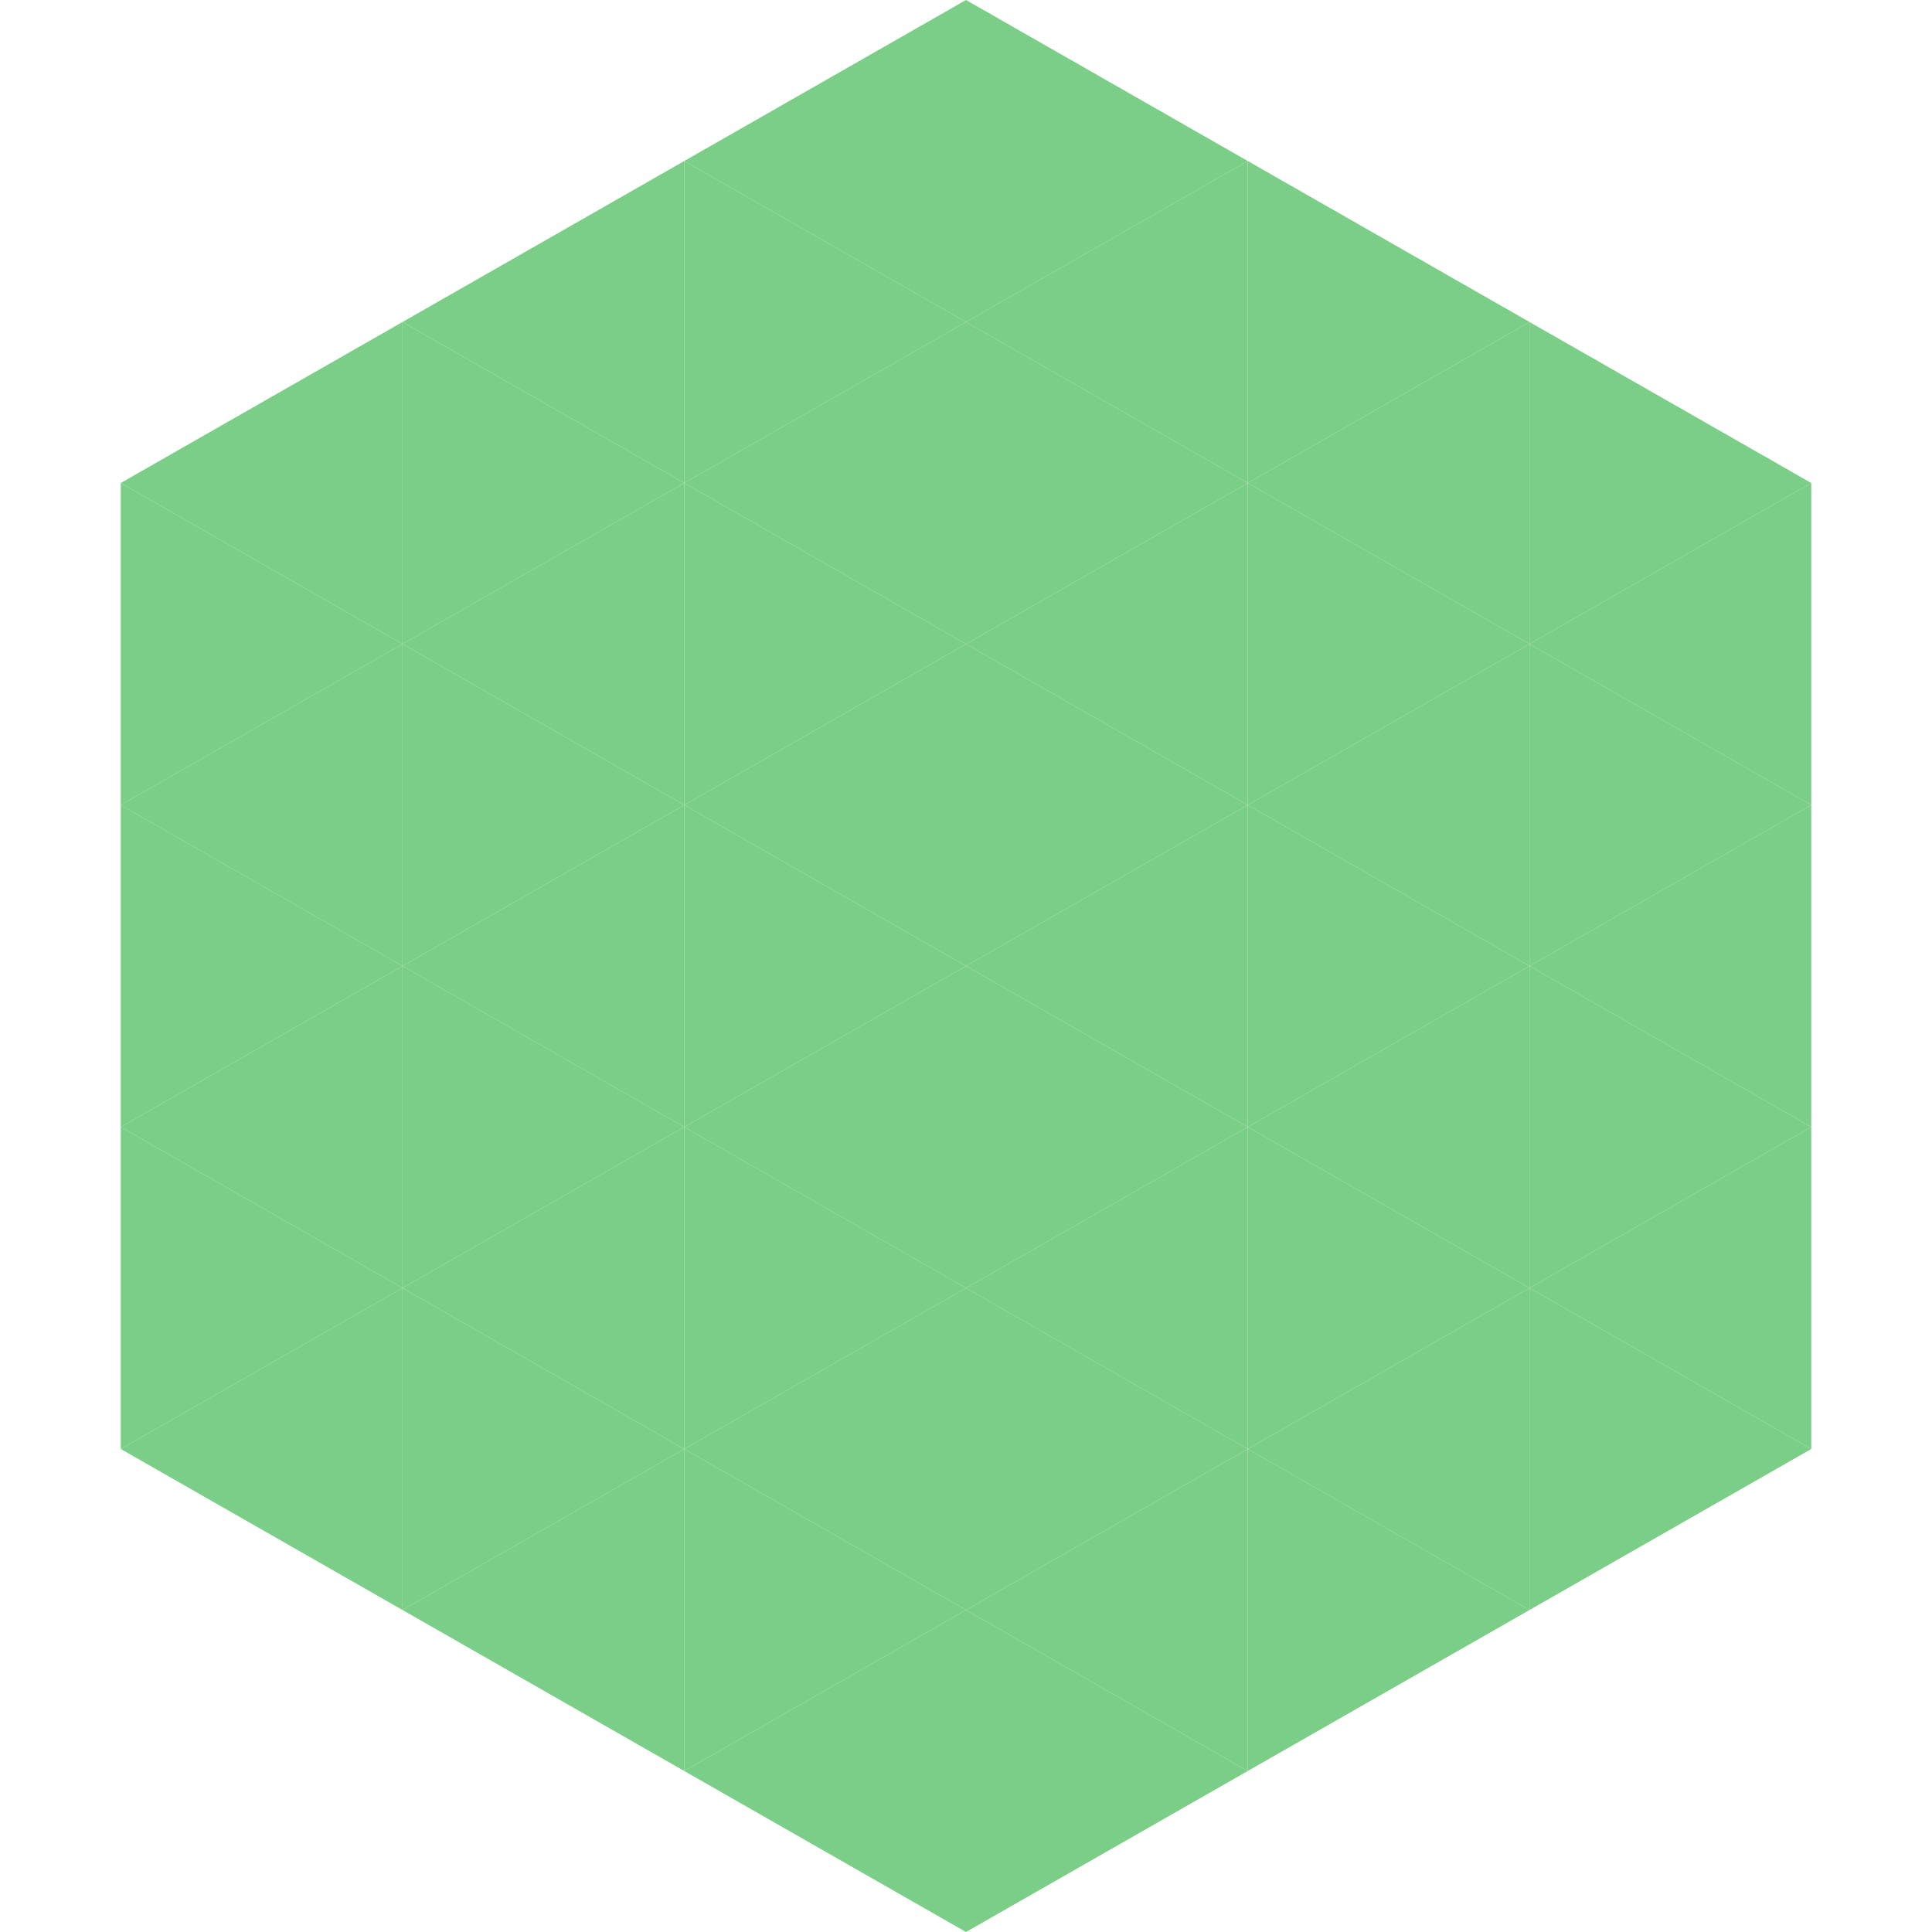
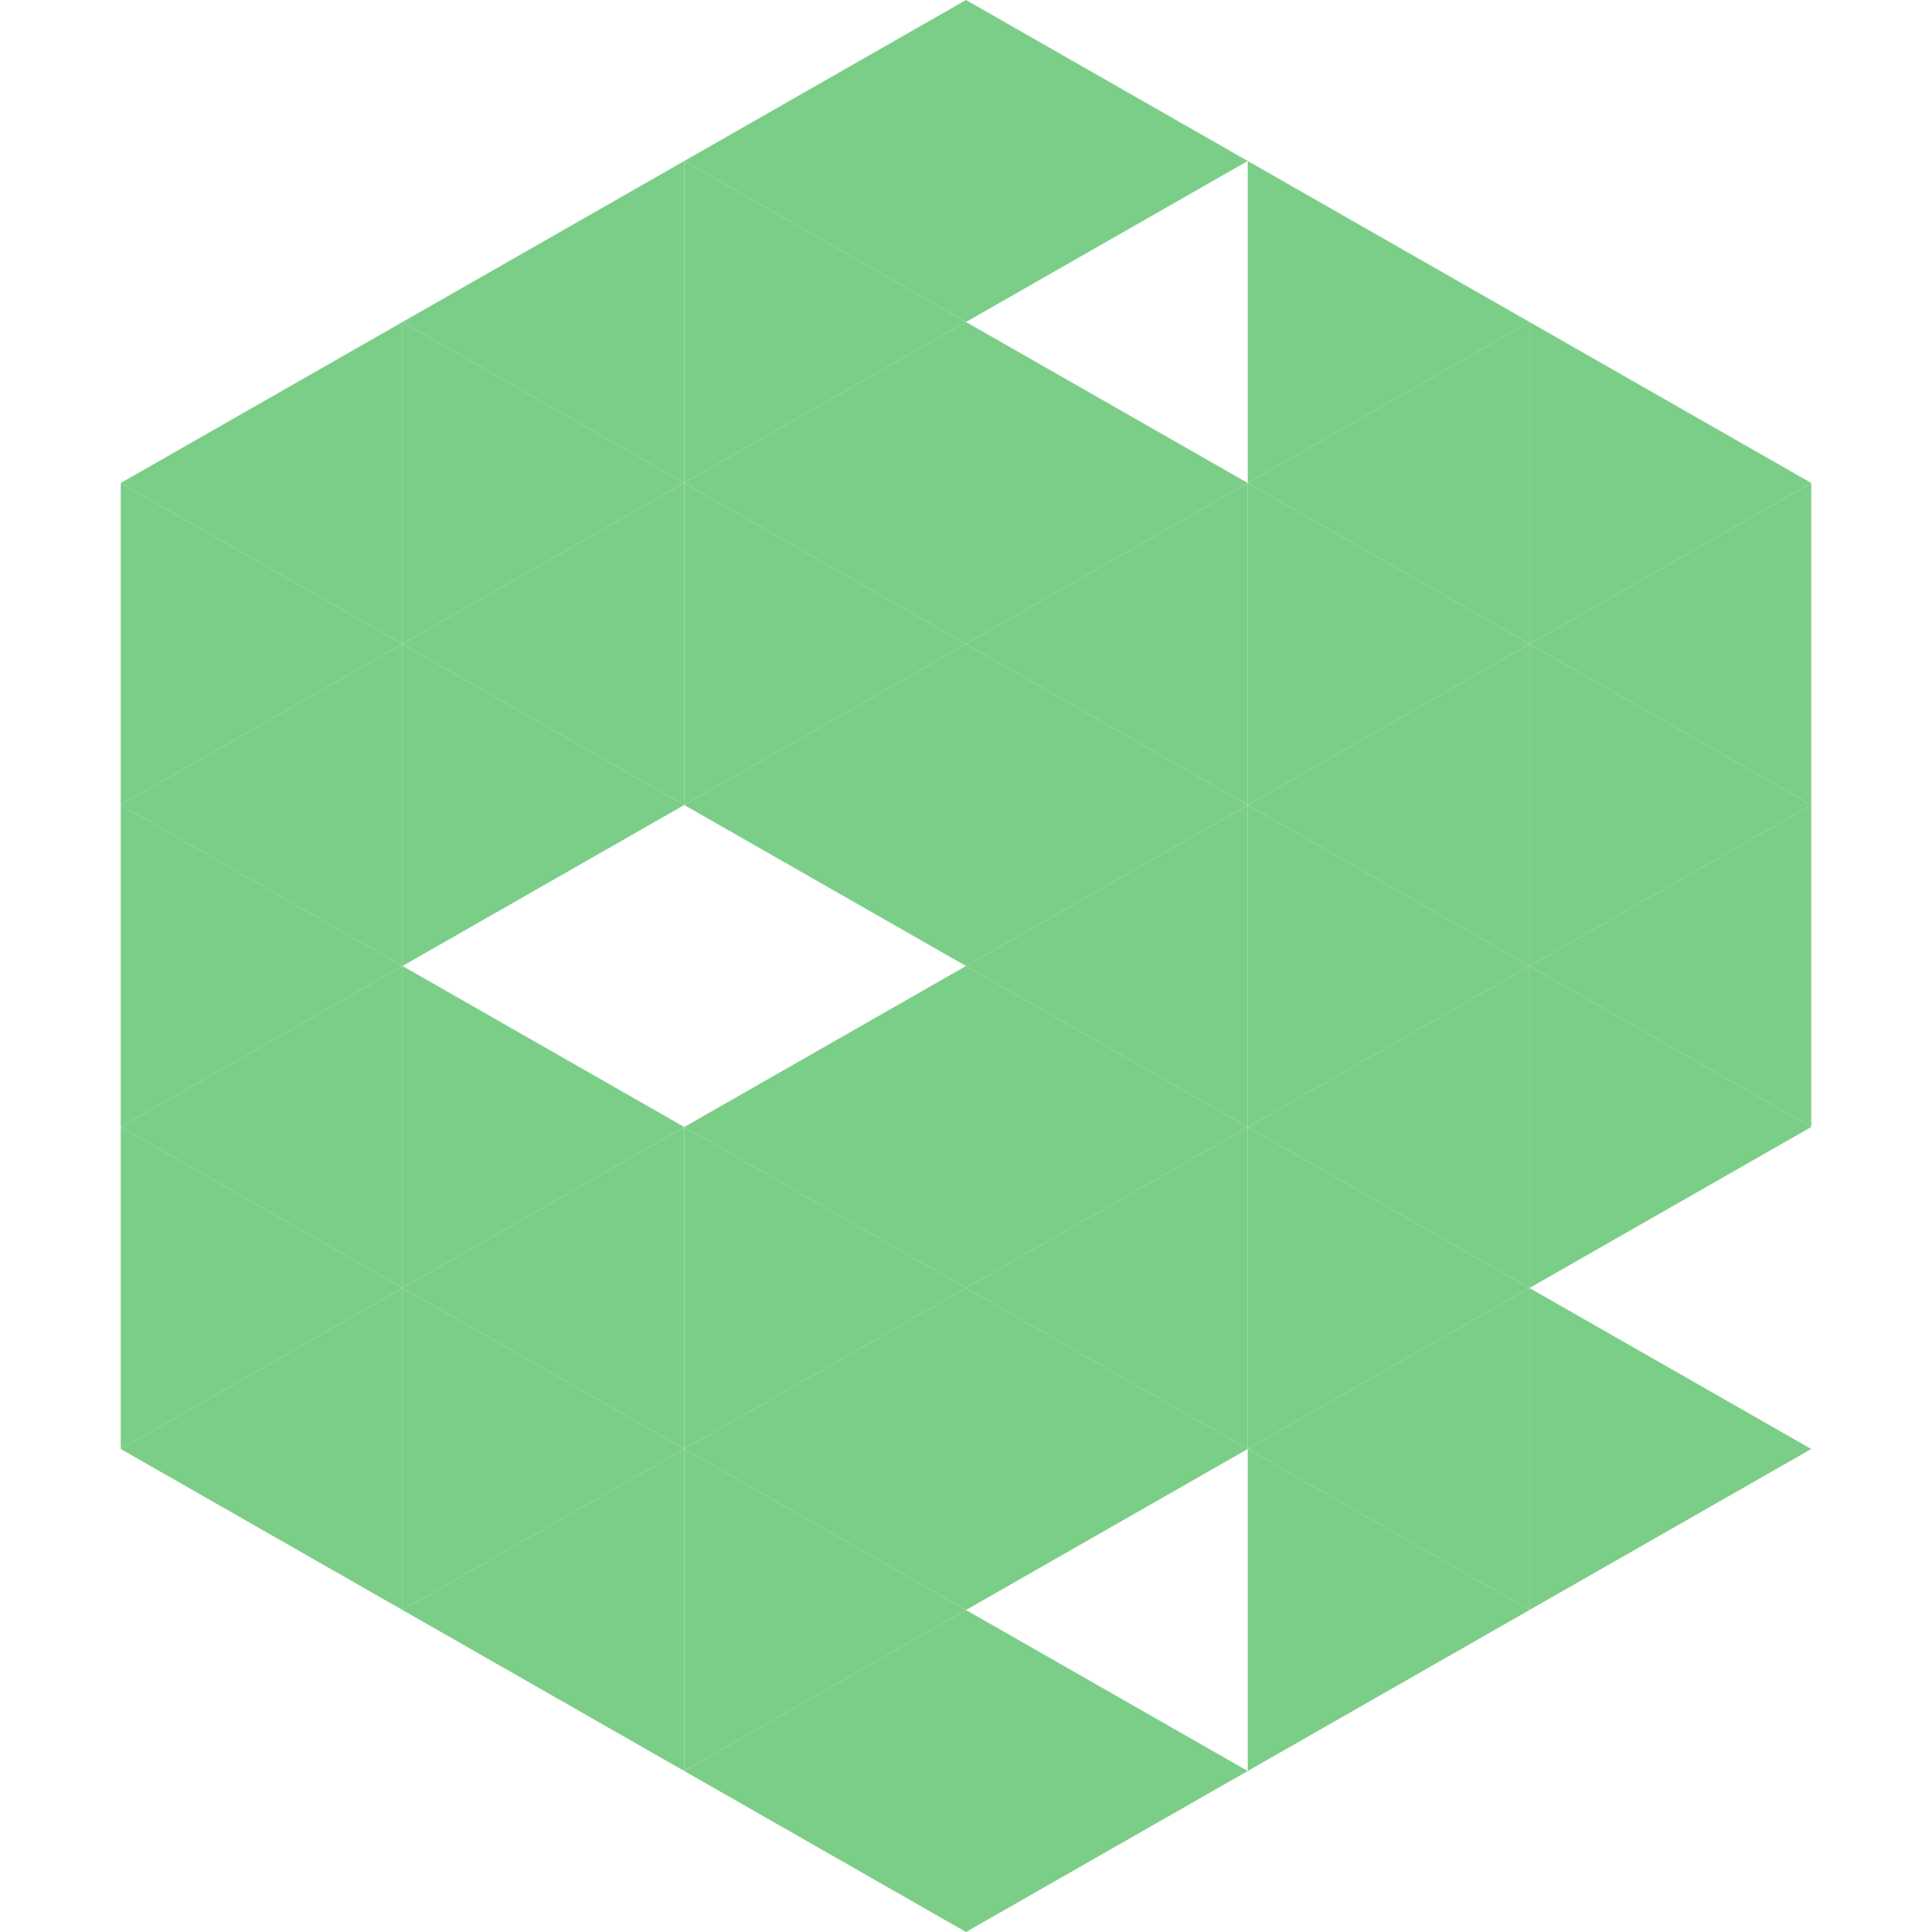
<svg xmlns="http://www.w3.org/2000/svg" width="240" height="240">
  <polygon points="50,40 15,60 50,80" style="fill:rgb(123,206,135)" />
  <polygon points="190,40 225,60 190,80" style="fill:rgb(123,206,135)" />
  <polygon points="15,60 50,80 15,100" style="fill:rgb(123,206,135)" />
  <polygon points="225,60 190,80 225,100" style="fill:rgb(123,206,135)" />
  <polygon points="50,80 15,100 50,120" style="fill:rgb(123,206,135)" />
  <polygon points="190,80 225,100 190,120" style="fill:rgb(123,206,135)" />
  <polygon points="15,100 50,120 15,140" style="fill:rgb(123,206,135)" />
  <polygon points="225,100 190,120 225,140" style="fill:rgb(123,206,135)" />
  <polygon points="50,120 15,140 50,160" style="fill:rgb(123,206,135)" />
  <polygon points="190,120 225,140 190,160" style="fill:rgb(123,206,135)" />
  <polygon points="15,140 50,160 15,180" style="fill:rgb(123,206,135)" />
-   <polygon points="225,140 190,160 225,180" style="fill:rgb(123,206,135)" />
  <polygon points="50,160 15,180 50,200" style="fill:rgb(123,206,135)" />
  <polygon points="190,160 225,180 190,200" style="fill:rgb(123,206,135)" />
  <polygon points="15,180 50,200 15,220" style="fill:rgb(255,255,255); fill-opacity:0" />
  <polygon points="225,180 190,200 225,220" style="fill:rgb(255,255,255); fill-opacity:0" />
  <polygon points="50,0 85,20 50,40" style="fill:rgb(255,255,255); fill-opacity:0" />
  <polygon points="190,0 155,20 190,40" style="fill:rgb(255,255,255); fill-opacity:0" />
  <polygon points="85,20 50,40 85,60" style="fill:rgb(123,206,135)" />
  <polygon points="155,20 190,40 155,60" style="fill:rgb(123,206,135)" />
  <polygon points="50,40 85,60 50,80" style="fill:rgb(123,206,135)" />
  <polygon points="190,40 155,60 190,80" style="fill:rgb(123,206,135)" />
  <polygon points="85,60 50,80 85,100" style="fill:rgb(123,206,135)" />
  <polygon points="155,60 190,80 155,100" style="fill:rgb(123,206,135)" />
  <polygon points="50,80 85,100 50,120" style="fill:rgb(123,206,135)" />
  <polygon points="190,80 155,100 190,120" style="fill:rgb(123,206,135)" />
-   <polygon points="85,100 50,120 85,140" style="fill:rgb(123,206,135)" />
  <polygon points="155,100 190,120 155,140" style="fill:rgb(123,206,135)" />
  <polygon points="50,120 85,140 50,160" style="fill:rgb(123,206,135)" />
  <polygon points="190,120 155,140 190,160" style="fill:rgb(123,206,135)" />
  <polygon points="85,140 50,160 85,180" style="fill:rgb(123,206,135)" />
  <polygon points="155,140 190,160 155,180" style="fill:rgb(123,206,135)" />
  <polygon points="50,160 85,180 50,200" style="fill:rgb(123,206,135)" />
  <polygon points="190,160 155,180 190,200" style="fill:rgb(123,206,135)" />
  <polygon points="85,180 50,200 85,220" style="fill:rgb(123,206,135)" />
  <polygon points="155,180 190,200 155,220" style="fill:rgb(123,206,135)" />
  <polygon points="120,0 85,20 120,40" style="fill:rgb(123,206,135)" />
  <polygon points="120,0 155,20 120,40" style="fill:rgb(123,206,135)" />
  <polygon points="85,20 120,40 85,60" style="fill:rgb(123,206,135)" />
-   <polygon points="155,20 120,40 155,60" style="fill:rgb(123,206,135)" />
  <polygon points="120,40 85,60 120,80" style="fill:rgb(123,206,135)" />
  <polygon points="120,40 155,60 120,80" style="fill:rgb(123,206,135)" />
  <polygon points="85,60 120,80 85,100" style="fill:rgb(123,206,135)" />
  <polygon points="155,60 120,80 155,100" style="fill:rgb(123,206,135)" />
  <polygon points="120,80 85,100 120,120" style="fill:rgb(123,206,135)" />
  <polygon points="120,80 155,100 120,120" style="fill:rgb(123,206,135)" />
-   <polygon points="85,100 120,120 85,140" style="fill:rgb(123,206,135)" />
  <polygon points="155,100 120,120 155,140" style="fill:rgb(123,206,135)" />
  <polygon points="120,120 85,140 120,160" style="fill:rgb(123,206,135)" />
  <polygon points="120,120 155,140 120,160" style="fill:rgb(123,206,135)" />
  <polygon points="85,140 120,160 85,180" style="fill:rgb(123,206,135)" />
  <polygon points="155,140 120,160 155,180" style="fill:rgb(123,206,135)" />
  <polygon points="120,160 85,180 120,200" style="fill:rgb(123,206,135)" />
  <polygon points="120,160 155,180 120,200" style="fill:rgb(123,206,135)" />
  <polygon points="85,180 120,200 85,220" style="fill:rgb(123,206,135)" />
-   <polygon points="155,180 120,200 155,220" style="fill:rgb(123,206,135)" />
  <polygon points="120,200 85,220 120,240" style="fill:rgb(123,206,135)" />
  <polygon points="120,200 155,220 120,240" style="fill:rgb(123,206,135)" />
  <polygon points="85,220 120,240 85,260" style="fill:rgb(255,255,255); fill-opacity:0" />
  <polygon points="155,220 120,240 155,260" style="fill:rgb(255,255,255); fill-opacity:0" />
</svg>